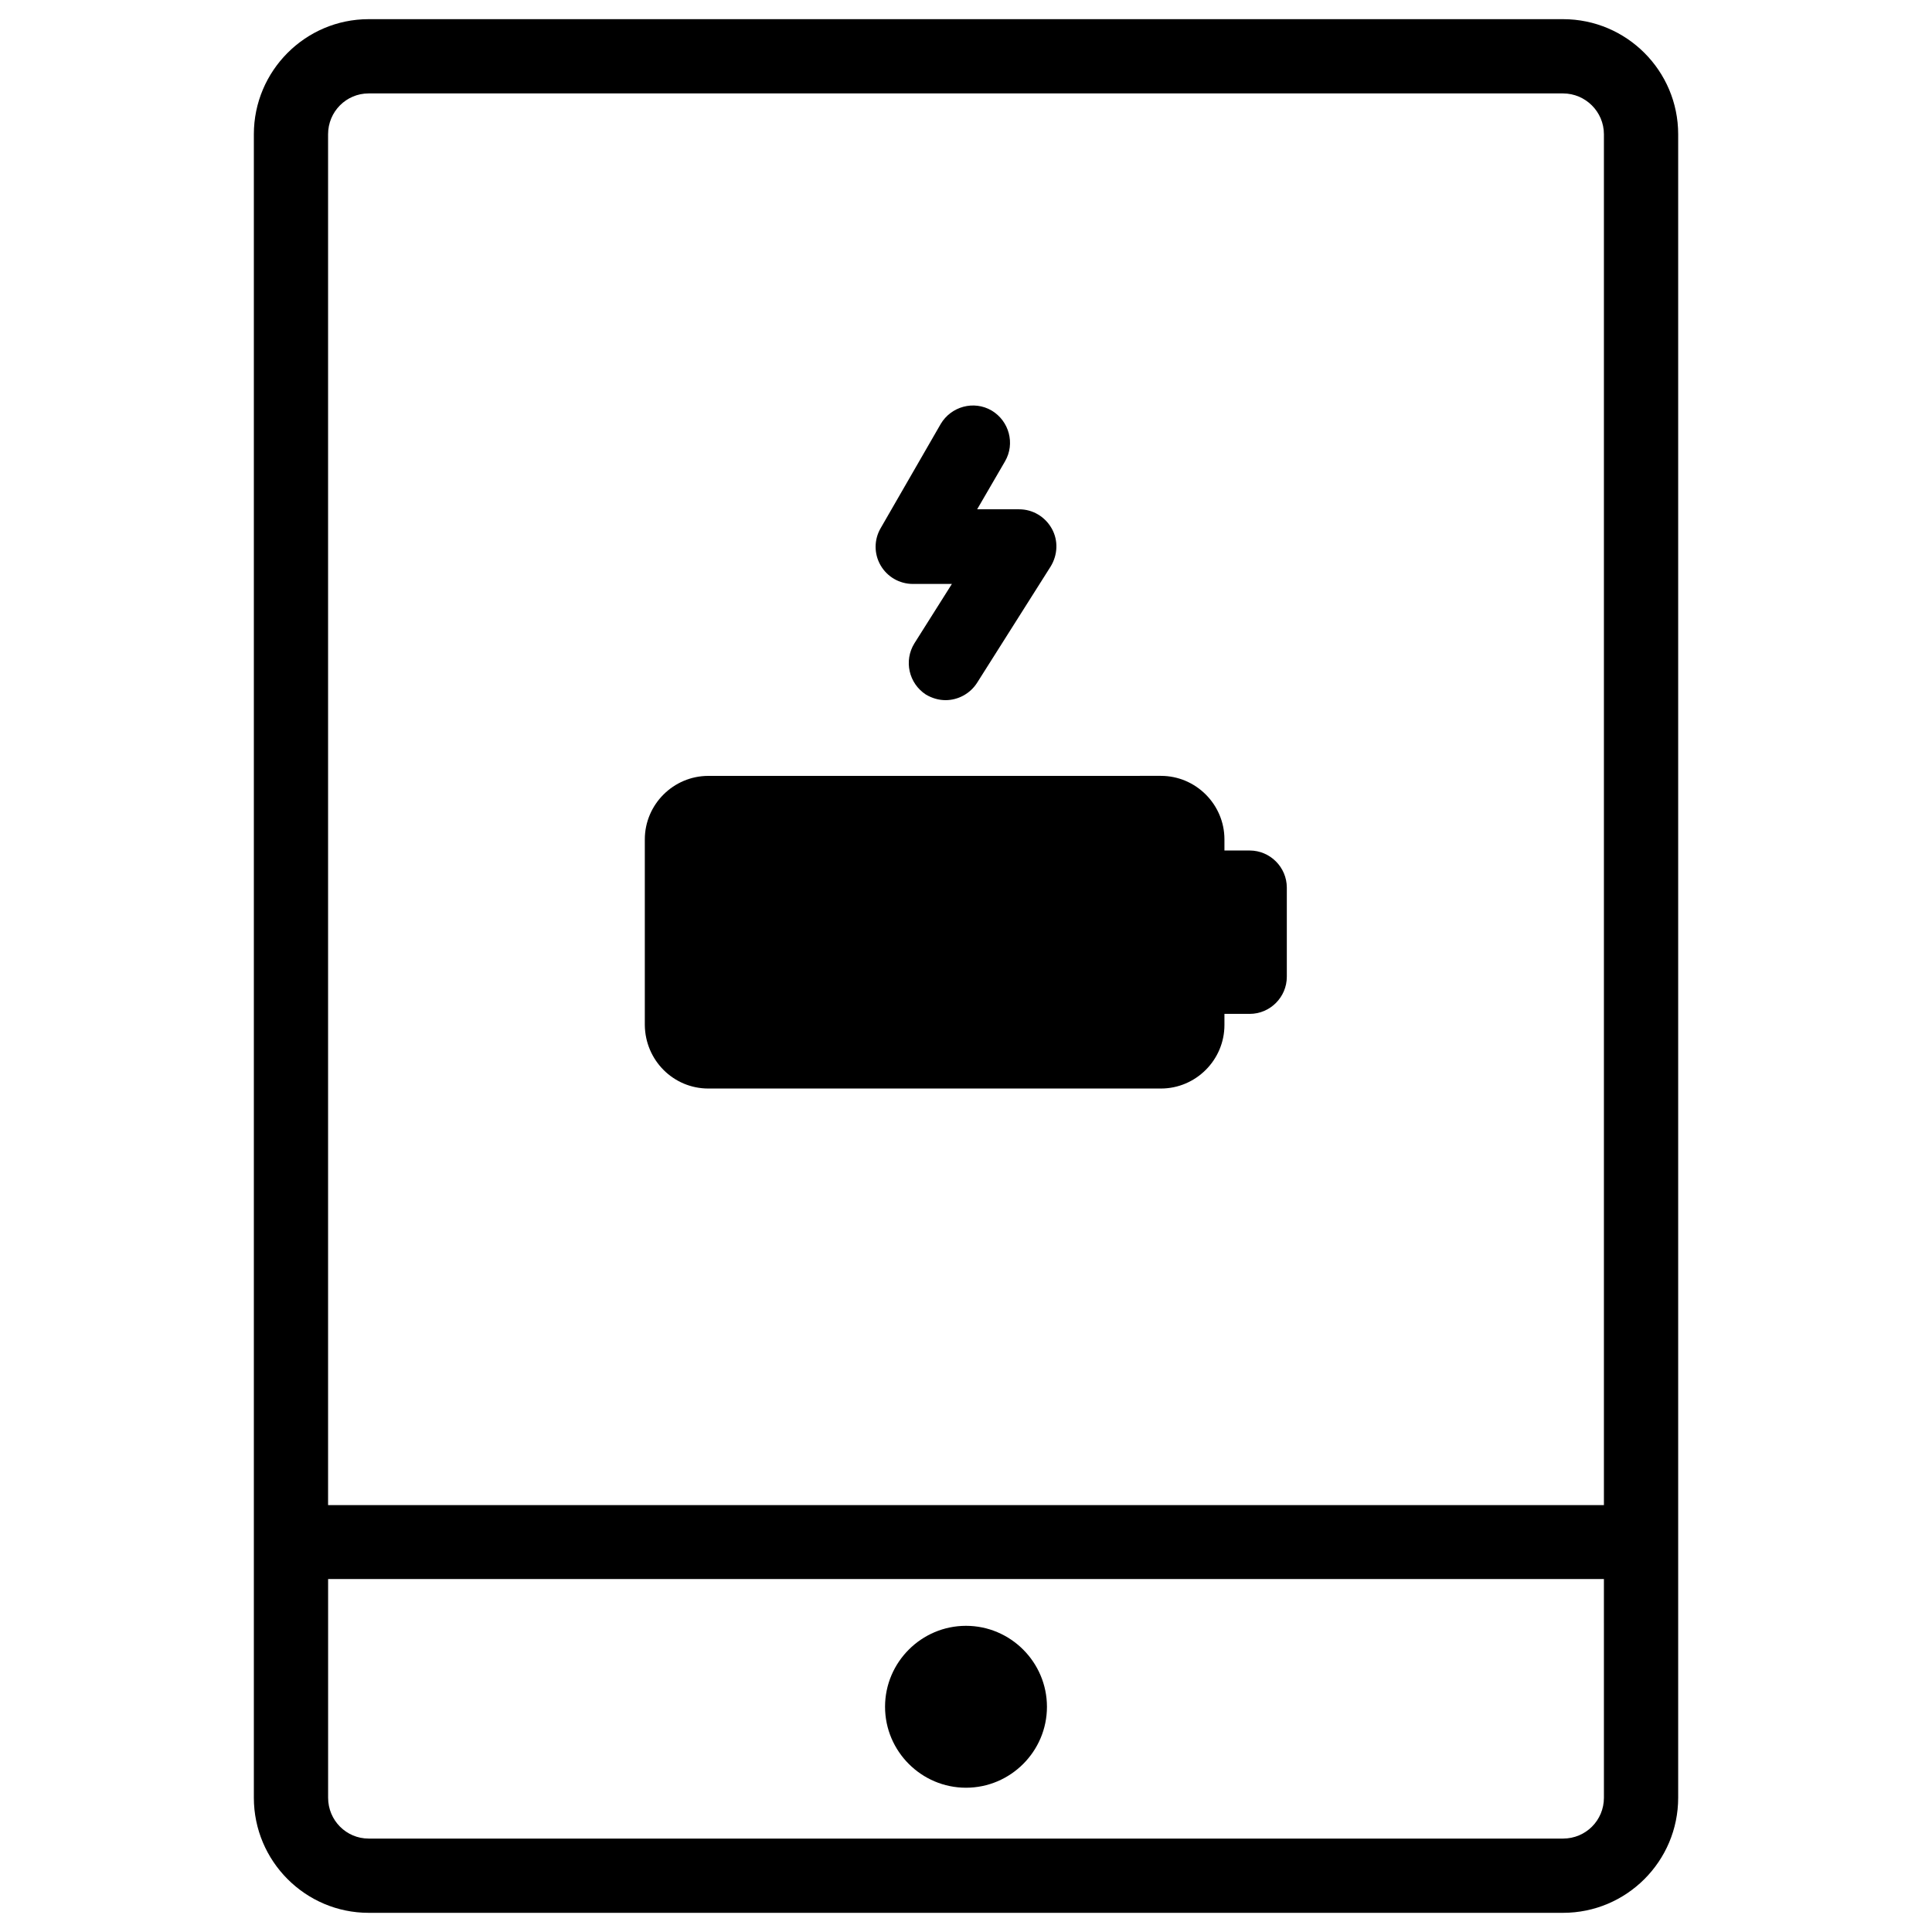
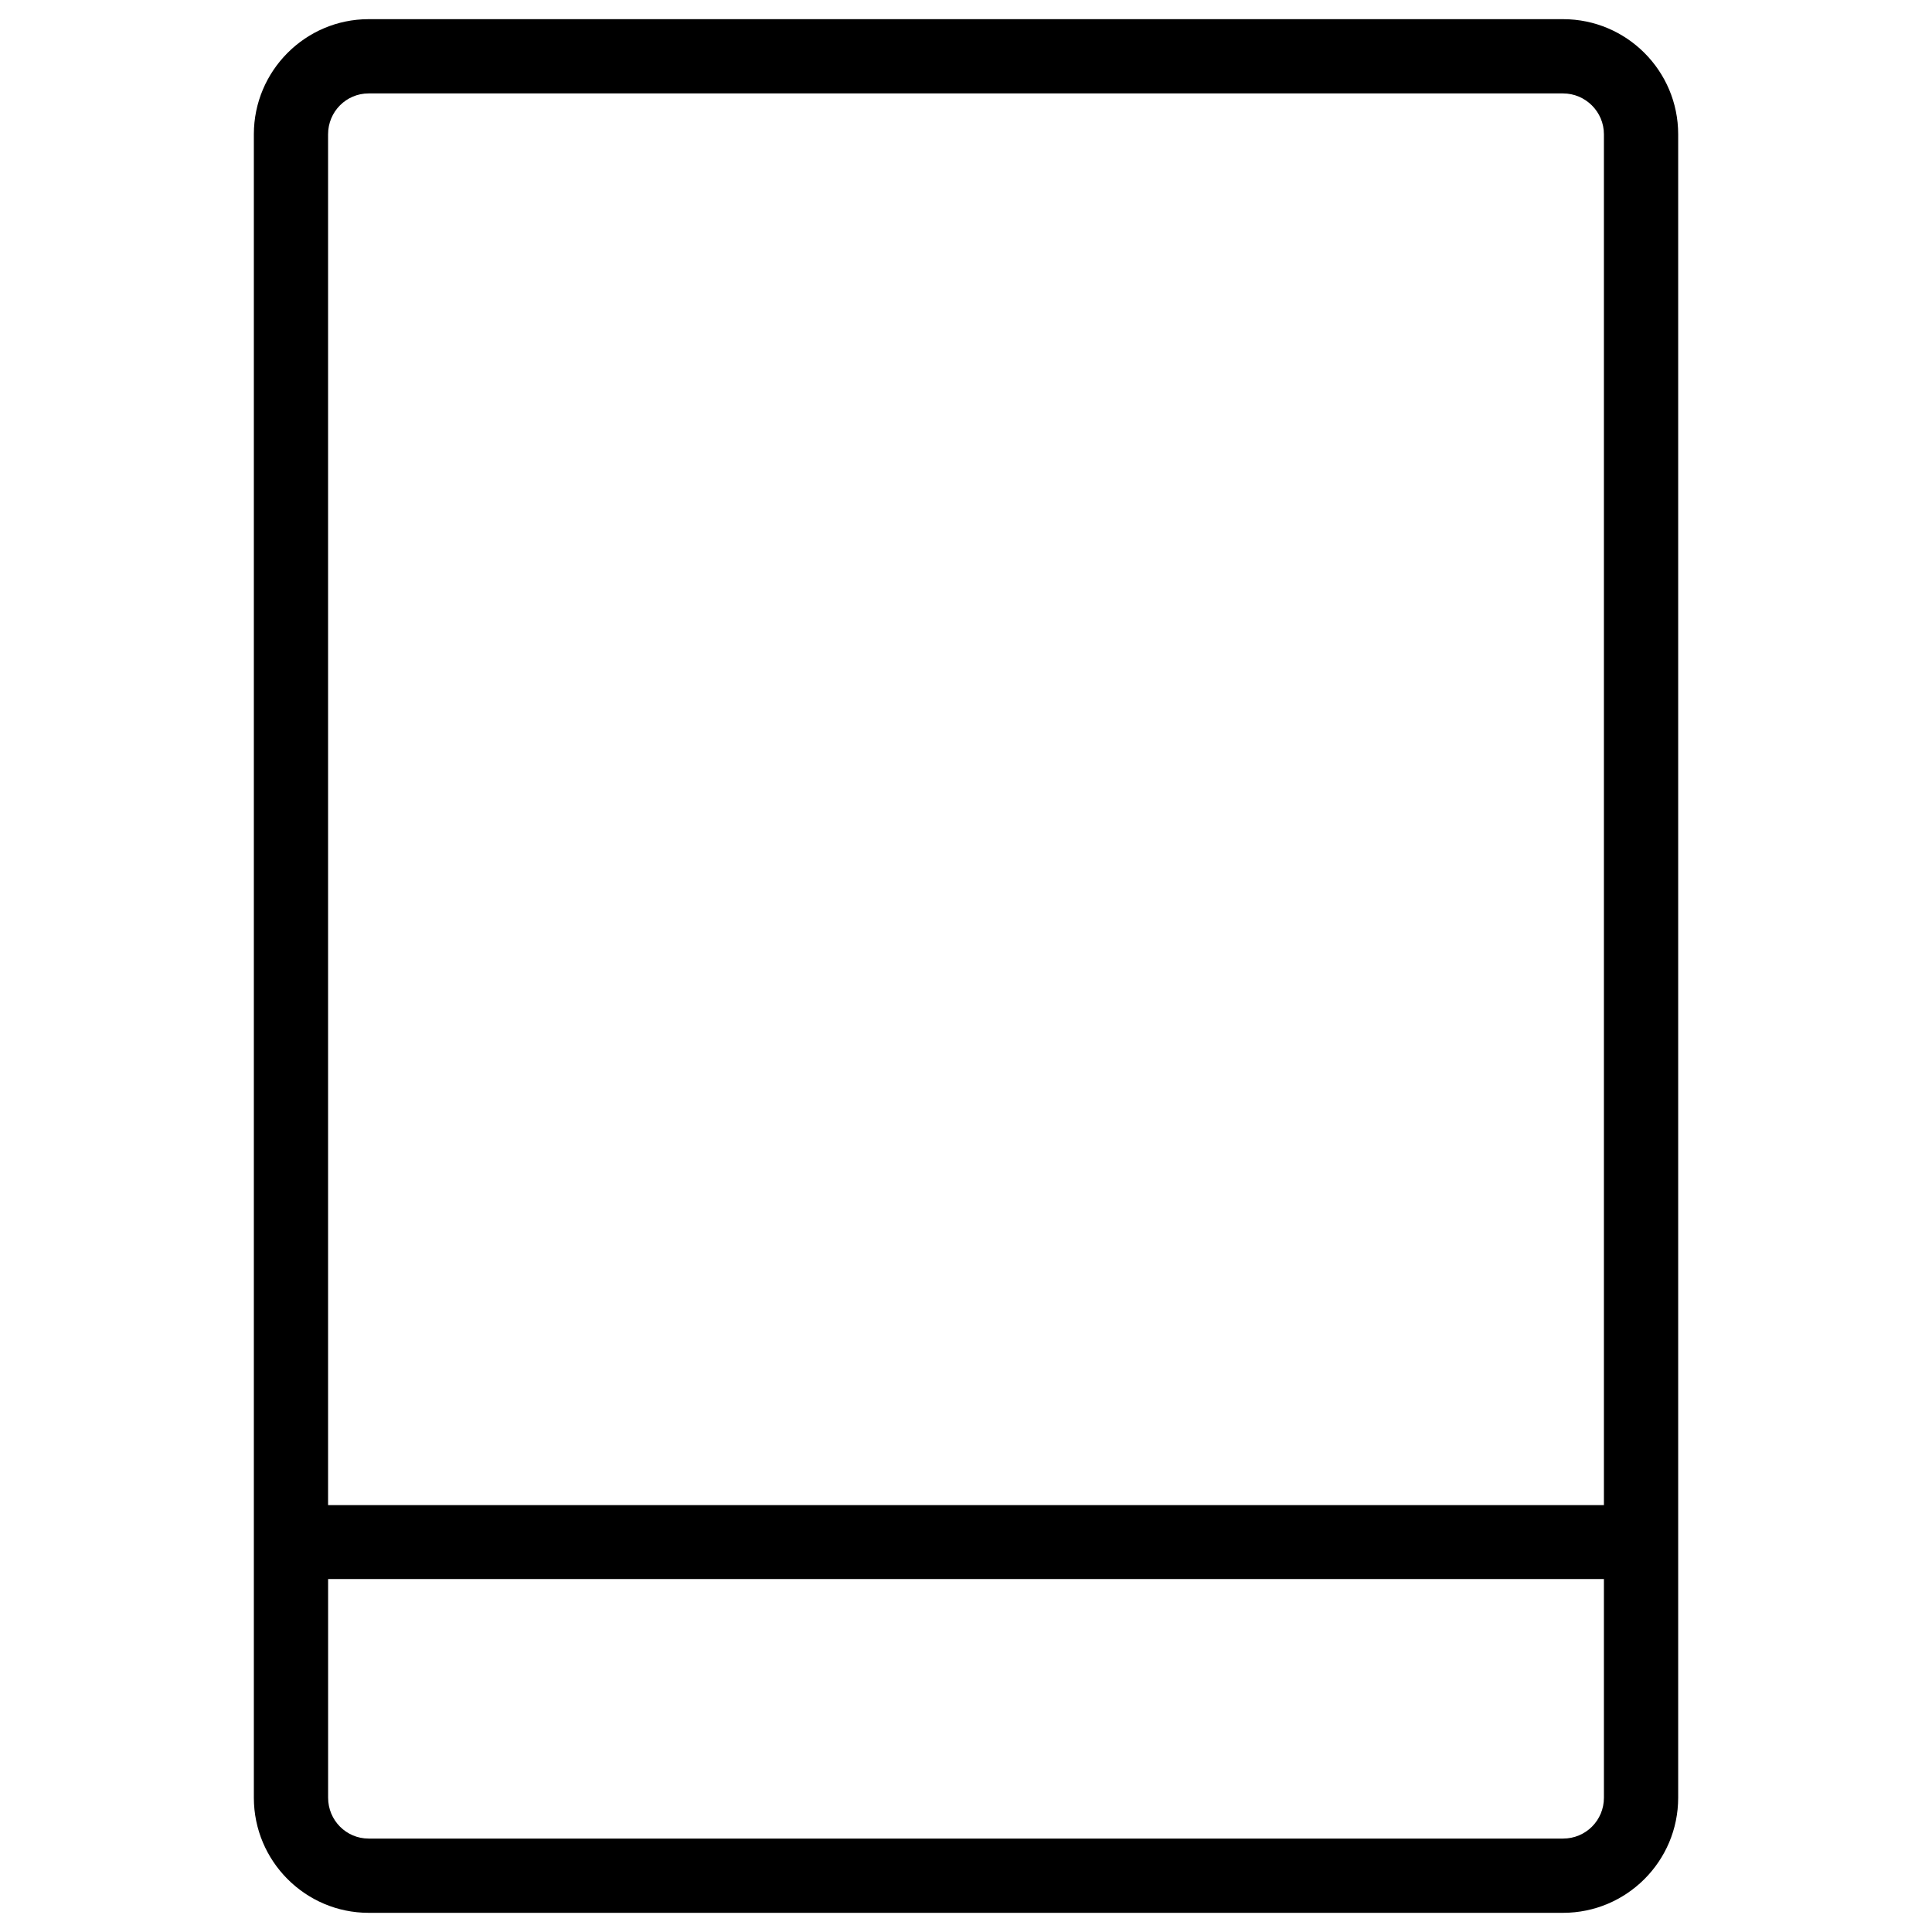
<svg xmlns="http://www.w3.org/2000/svg" fill="#000000" width="800px" height="800px" version="1.1" viewBox="144 144 512 512">
  <g>
-     <path d="m331.71 432.47h119.95c9.25 0 16.828-7.578 16.828-16.828v-2.953h6.691c5.41 0 9.84-4.43 9.84-9.84v-23.617c0-5.41-4.43-9.84-9.84-9.84h-6.691v-2.953c0-9.25-7.578-16.828-16.828-16.828l-119.95 0.008c-9.25 0-16.828 7.578-16.828 16.828v49.199c0.102 9.348 7.582 16.824 16.828 16.824z" />
-     <path d="m385.93 298.75h10.332l-9.938 15.742c-2.856 4.625-1.477 10.629 3.051 13.578 1.672 0.984 3.445 1.477 5.215 1.477 3.246 0 6.496-1.672 8.363-4.625l19.484-30.801c1.871-3.051 2.066-6.887 0.297-10.035-1.77-3.148-5.019-5.117-8.66-5.117h-11.121l7.379-12.695c2.754-4.723 1.082-10.727-3.543-13.48-4.723-2.754-10.727-1.082-13.48 3.543l-15.938 27.652c-1.77 3.051-1.77 6.789 0 9.84 1.77 3.051 5.019 4.922 8.559 4.922z" />
    <path d="m558.23 149.08h-316.55c-16.727 0-30.406 13.676-30.406 30.504v440.83c0 16.828 13.676 30.504 30.406 30.504h316.55c16.828 0 30.504-13.676 30.504-30.504v-440.83c0-16.828-13.68-30.504-30.504-30.504zm-316.55 19.68h316.55c5.902 0 10.824 4.82 10.824 10.824v363.29h-338.11v-363.29c0-6.004 4.824-10.824 10.727-10.824zm316.55 462.48h-316.55c-5.902 0-10.727-4.82-10.727-10.824v-57.957h338.1l0.004 57.957c0 6.004-4.82 10.824-10.824 10.824z" />
-     <path d="m400 574.86c-11.809 0-21.453 9.645-21.453 21.453s9.645 21.453 21.453 21.453 21.453-9.645 21.453-21.453c-0.004-11.809-9.648-21.453-21.453-21.453z" />
  </g>
</svg>